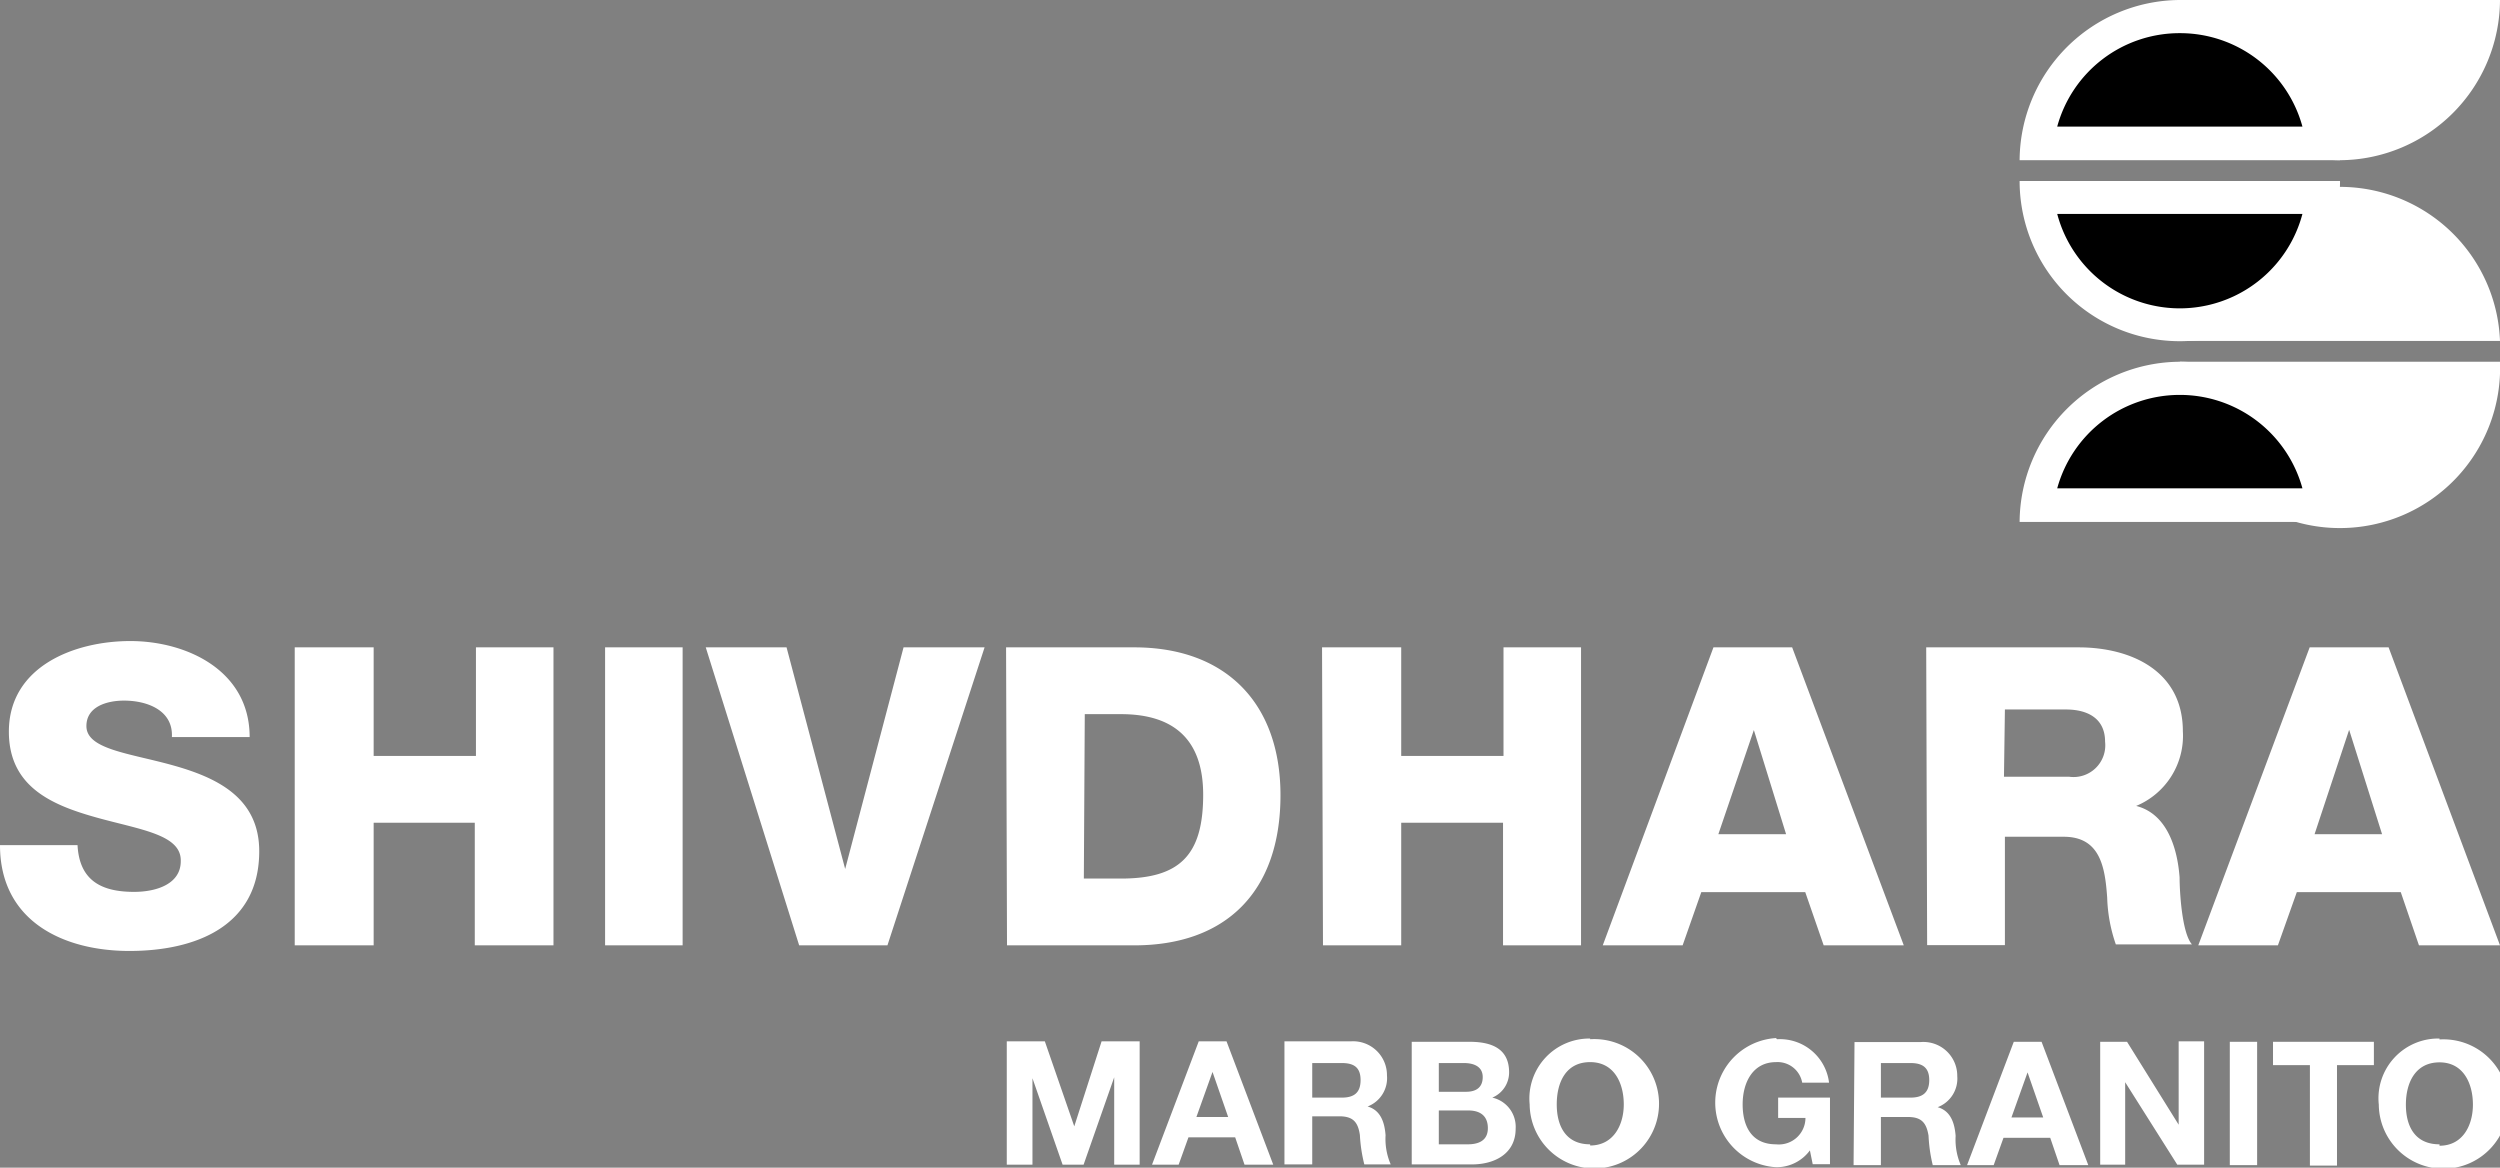
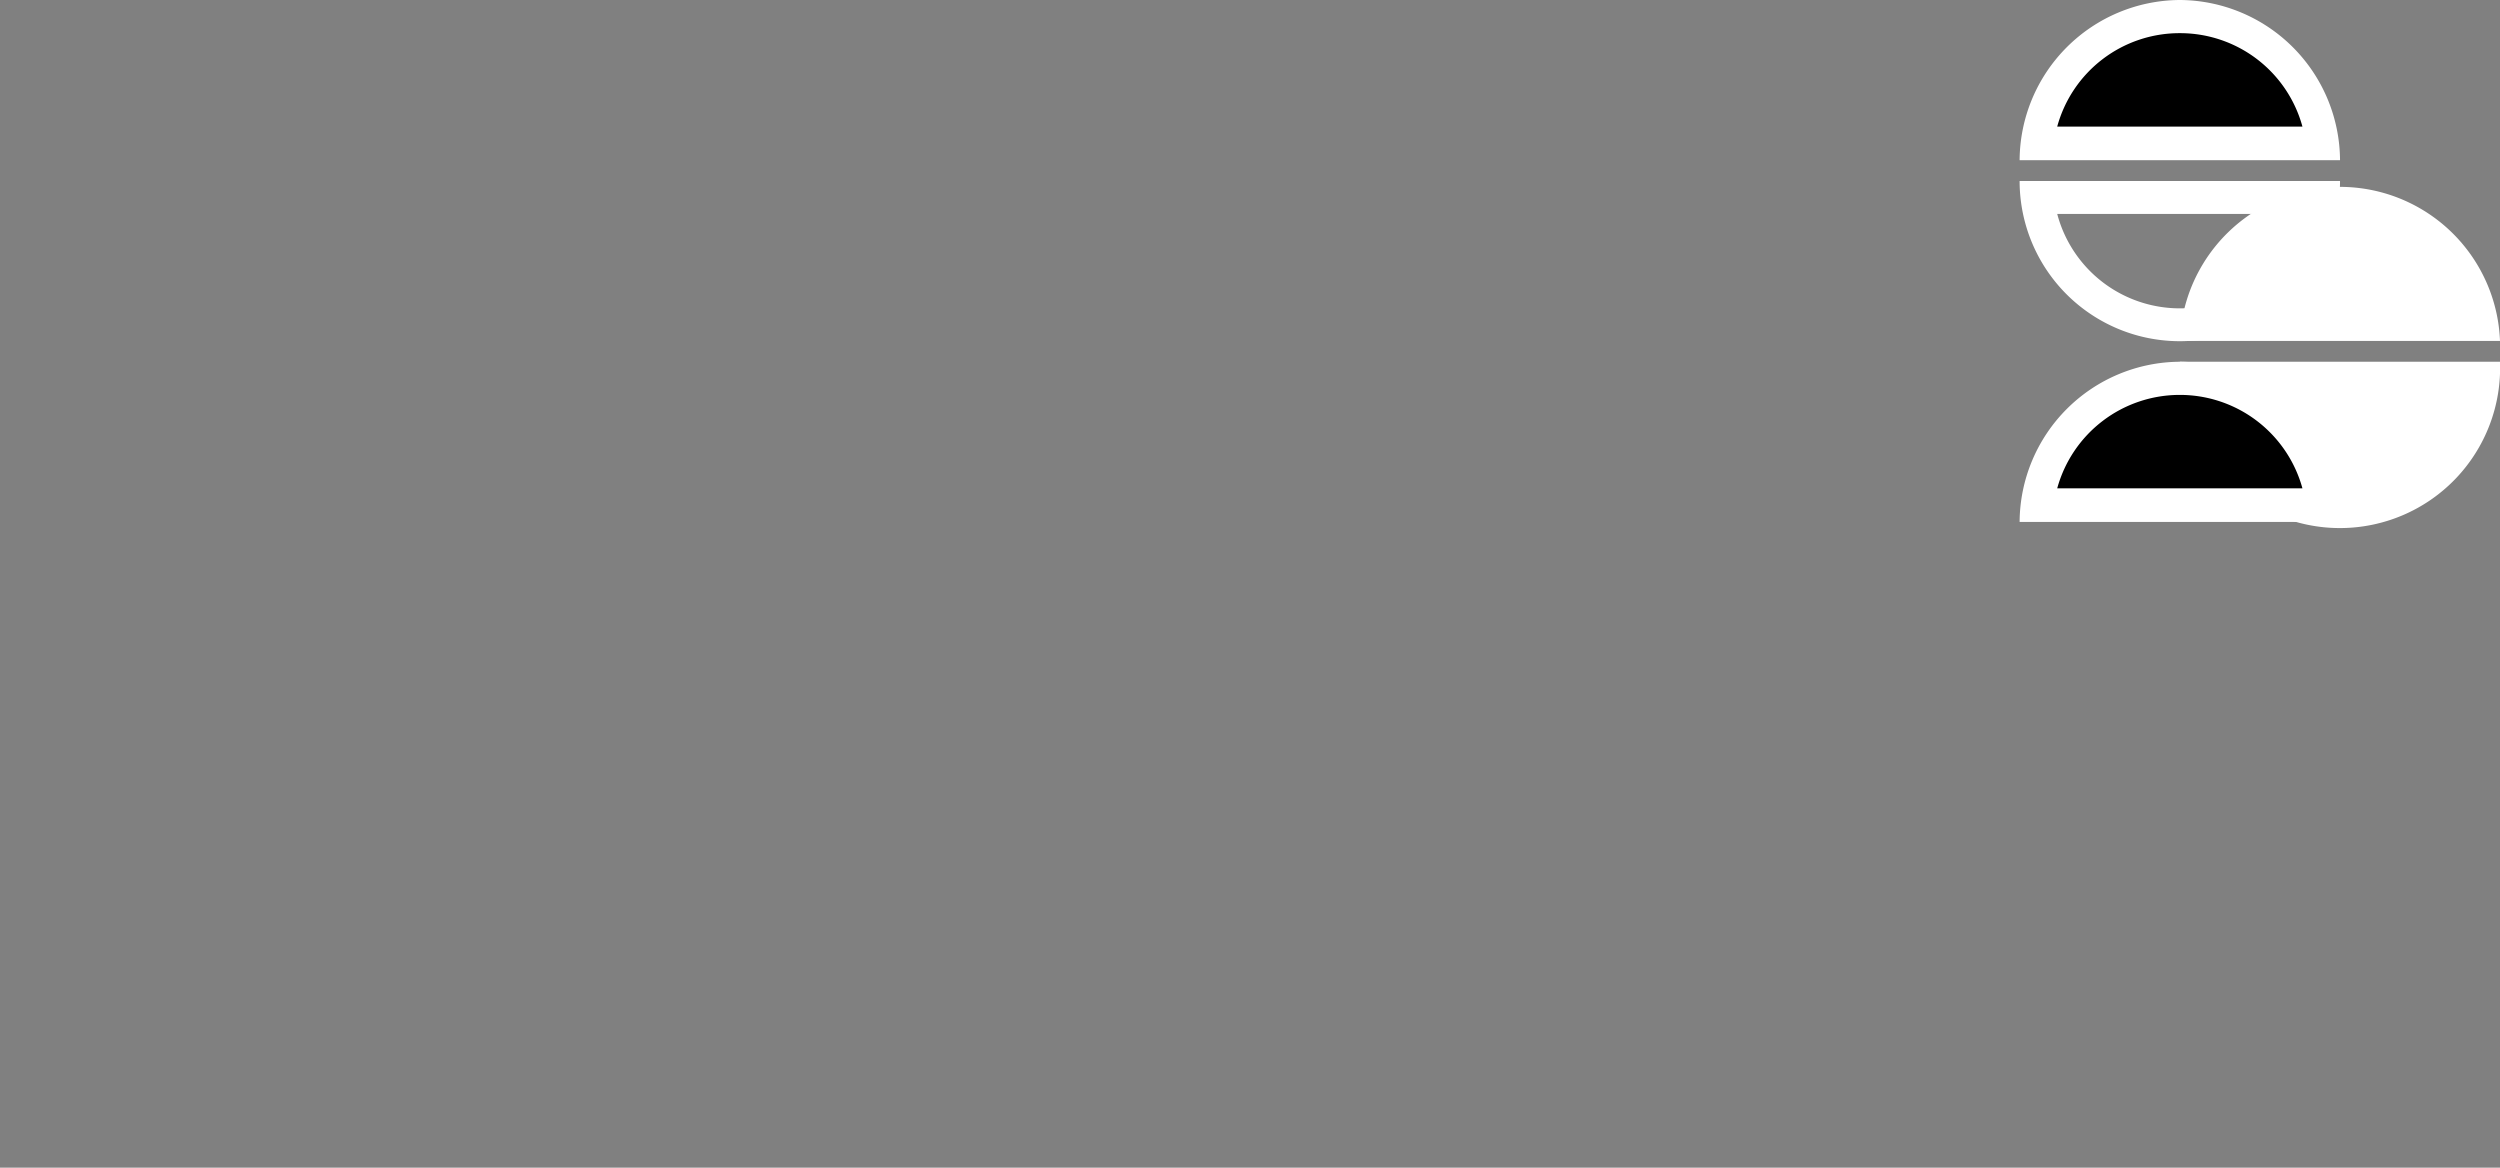
<svg xmlns="http://www.w3.org/2000/svg" viewBox="0 0 107.05 50">
  <rect x="0" y="0" width="107.05" height="50" fill="#808080" stroke="none" />
  <defs>
    <style>.cls-1{fill:#fff;}</style>
  </defs>
  <g id="Layer_2" data-name="Layer 2">
    <g id="Layer_1-2" data-name="Layer 1">
-       <path class="cls-1" d="M3.32,36.19c.08,1.5,1,2,2.42,2,1,0,2-.36,2-1.31C7.78,35.73,6,35.53,4.11,35S.38,33.69.38,31.33c0-2.79,2.8-3.88,5.2-3.88s5.11,1.25,5.11,4.11H7.36C7.42,30.42,6.31,30,5.31,30c-.72,0-1.61.25-1.61,1.09,0,1,1.84,1.16,3.7,1.68s3.7,1.37,3.7,3.68c0,3.23-2.75,4.27-5.56,4.27S0,39.46,0,36.19Zm9.3-8.47H16v4.65h4.38V27.72h3.32V40.48H20.33V35.23H16v5.25H12.62Zm13.29,0h3.32V40.48H25.91ZM38,40.48H34.22l-4-12.76h3.46l2.51,9.49h0l2.5-9.49h3.47Zm5.08-12.76h5.49c3.91,0,6.26,2.38,6.26,6.33,0,4.18-2.38,6.43-6.26,6.43H43.12Zm3.33,9.9H48c2.52,0,3.52-1,3.52-3.59,0-2.34-1.23-3.45-3.52-3.45H46.45Zm10.2-9.9H60v4.65h4.38V27.72h3.32V40.48H64.36V35.23H60v5.25H56.65Zm16.76,0h3.37l4.78,12.76H78.09L77.3,38.2H72.85l-.8,2.28H68.63Zm.21,8h2.9L75.1,31.26h0Zm8.9-8H89c2.24,0,4.47,1,4.47,3.59a3.25,3.25,0,0,1-2,3.2v0c1.34.34,1.77,1.84,1.86,3.06,0,.55.09,2.37.53,2.87H90.6a6.67,6.67,0,0,1-.37-2c-.09-1.29-.29-2.61-1.86-2.61H85.85v4.64H82.52Zm3.33,5.54h2.79a1.36,1.36,0,0,0,1.54-1.5c0-1-.75-1.38-1.68-1.38H85.85ZM98.9,27.72h3.38l4.77,12.76h-3.47l-.78-2.28H98.35l-.81,2.28H94.13Zm.21,8H102l-1.41-4.47h0Z" />
-       <path class="cls-1" d="M43.11,44.59h1.63L46,48.23h0l1.17-3.64h1.63v5.28H47.71V46.13h0L46.4,49.87h-.9l-1.29-3.7h0v3.7H43.11Zm8.22,0h1.19l2,5.28H53.29l-.4-1.17h-2l-.42,1.17H49.33Zm1.26,3.24-.67-1.93h0l-.69,1.93ZM55,44.59h2.85a1.45,1.45,0,0,1,1.54,1.46,1.3,1.3,0,0,1-.83,1.33h0c.57.16.73.7.77,1.23a2.75,2.75,0,0,0,.22,1.25H58.42a6.55,6.55,0,0,1-.19-1.26c-.08-.55-.29-.8-.88-.8H56.19v2.06H55ZM56.19,47h1.27c.53,0,.8-.22.8-.75s-.27-.73-.8-.73H56.19Zm4.26-2.39h2.48c1,0,1.69.33,1.69,1.31A1.17,1.17,0,0,1,63.9,47a1.28,1.28,0,0,1,1,1.33c0,1.08-.91,1.53-1.87,1.53H60.45Zm2.33,2.14c.42,0,.71-.18.71-.63s-.38-.6-.8-.6H61.61v1.23ZM62.85,49c.45,0,.86-.15.86-.69s-.34-.76-.84-.76H61.61V49Zm5.24-4.5a2.77,2.77,0,1,1-2.59,2.79A2.57,2.57,0,0,1,68.09,44.47Zm0,4.55c1,0,1.44-.88,1.44-1.76s-.39-1.81-1.44-1.81-1.43.88-1.43,1.81S67.05,49,68.09,49Zm8-4.55a2.12,2.12,0,0,1,2.23,1.86H77.17a1.07,1.07,0,0,0-1.12-.88c-1,0-1.43.88-1.43,1.81S75,49,76.05,49a1.14,1.14,0,0,0,1.26-1.13H76.14V47h2.22v2.85h-.74l-.12-.59a1.77,1.77,0,0,1-1.45.72,2.77,2.77,0,0,1,0-5.53Zm3.32.12h2.85a1.45,1.45,0,0,1,1.55,1.46,1.31,1.31,0,0,1-.84,1.33h0c.57.16.73.7.77,1.23a2.75,2.75,0,0,0,.22,1.25H82.76a6.58,6.58,0,0,1-.18-1.26c-.09-.55-.3-.8-.88-.8H80.54v2.06H79.37ZM80.54,47h1.27c.52,0,.8-.22.8-.75s-.28-.73-.8-.73H80.54Zm5.69-2.39h1.19l2,5.28H88.19l-.4-1.17h-2l-.42,1.17H84.23Zm1.26,3.24-.67-1.93h0l-.69,1.93Zm2.44-3.24h1.15l2.21,3.55h0V44.59h1.09v5.28H93.23L91,46.34h0v3.53H89.93Zm5.55,0h1.17v5.28H95.48Zm3.43,1H97.33v-1h4.32v1h-1.58v4.3H98.91Zm5.55-1.1a2.77,2.77,0,1,1-2.6,2.79A2.56,2.56,0,0,1,104.46,44.47Zm0,4.55c1,0,1.43-.88,1.43-1.76s-.39-1.81-1.43-1.81-1.44.88-1.44,1.81S103.41,49,104.46,49Z" />
      <path class="cls-1" d="M100.2,15.49h6.85a6.86,6.86,0,1,1-13.71,0Z" />
      <path d="M87.23,21.64a6.15,6.15,0,0,1,12.22,0Z" />
-       <path class="cls-1" d="M93.34,16.91a5.44,5.44,0,0,1,5.25,4H88.09a5.44,5.44,0,0,1,5.25-4m0-1.42a6.9,6.9,0,0,0-6.86,6.86H100.2a6.9,6.9,0,0,0-6.86-6.86Z" />
+       <path class="cls-1" d="M93.34,16.91a5.44,5.44,0,0,1,5.25,4H88.09a5.44,5.44,0,0,1,5.25-4m0-1.42a6.9,6.9,0,0,0-6.86,6.86H100.2a6.9,6.9,0,0,0-6.86-6.86" />
      <path class="cls-1" d="M100.2,14.6h6.85a6.86,6.86,0,0,0-13.71,0Z" />
-       <path d="M93.34,13.89a6.16,6.16,0,0,1-6.11-5.44H99.45A6.16,6.16,0,0,1,93.34,13.89Z" />
      <path class="cls-1" d="M98.59,9.16a5.43,5.43,0,0,1-10.5,0h10.5m1.61-1.41H86.48a6.86,6.86,0,0,0,13.72,0Z" />
-       <path class="cls-1" d="M100.2,0h6.85a6.89,6.89,0,0,1-6.85,6.86A6.89,6.89,0,0,1,93.34,0Z" />
      <path d="M87.23,6.15a6.15,6.15,0,0,1,12.22,0Z" />
      <path class="cls-1" d="M93.34,1.42a5.43,5.43,0,0,1,5.25,4H88.09a5.43,5.43,0,0,1,5.25-4m0-1.42a6.9,6.9,0,0,0-6.86,6.86H100.2A6.9,6.9,0,0,0,93.34,0Z" />
    </g>
  </g>
</svg>